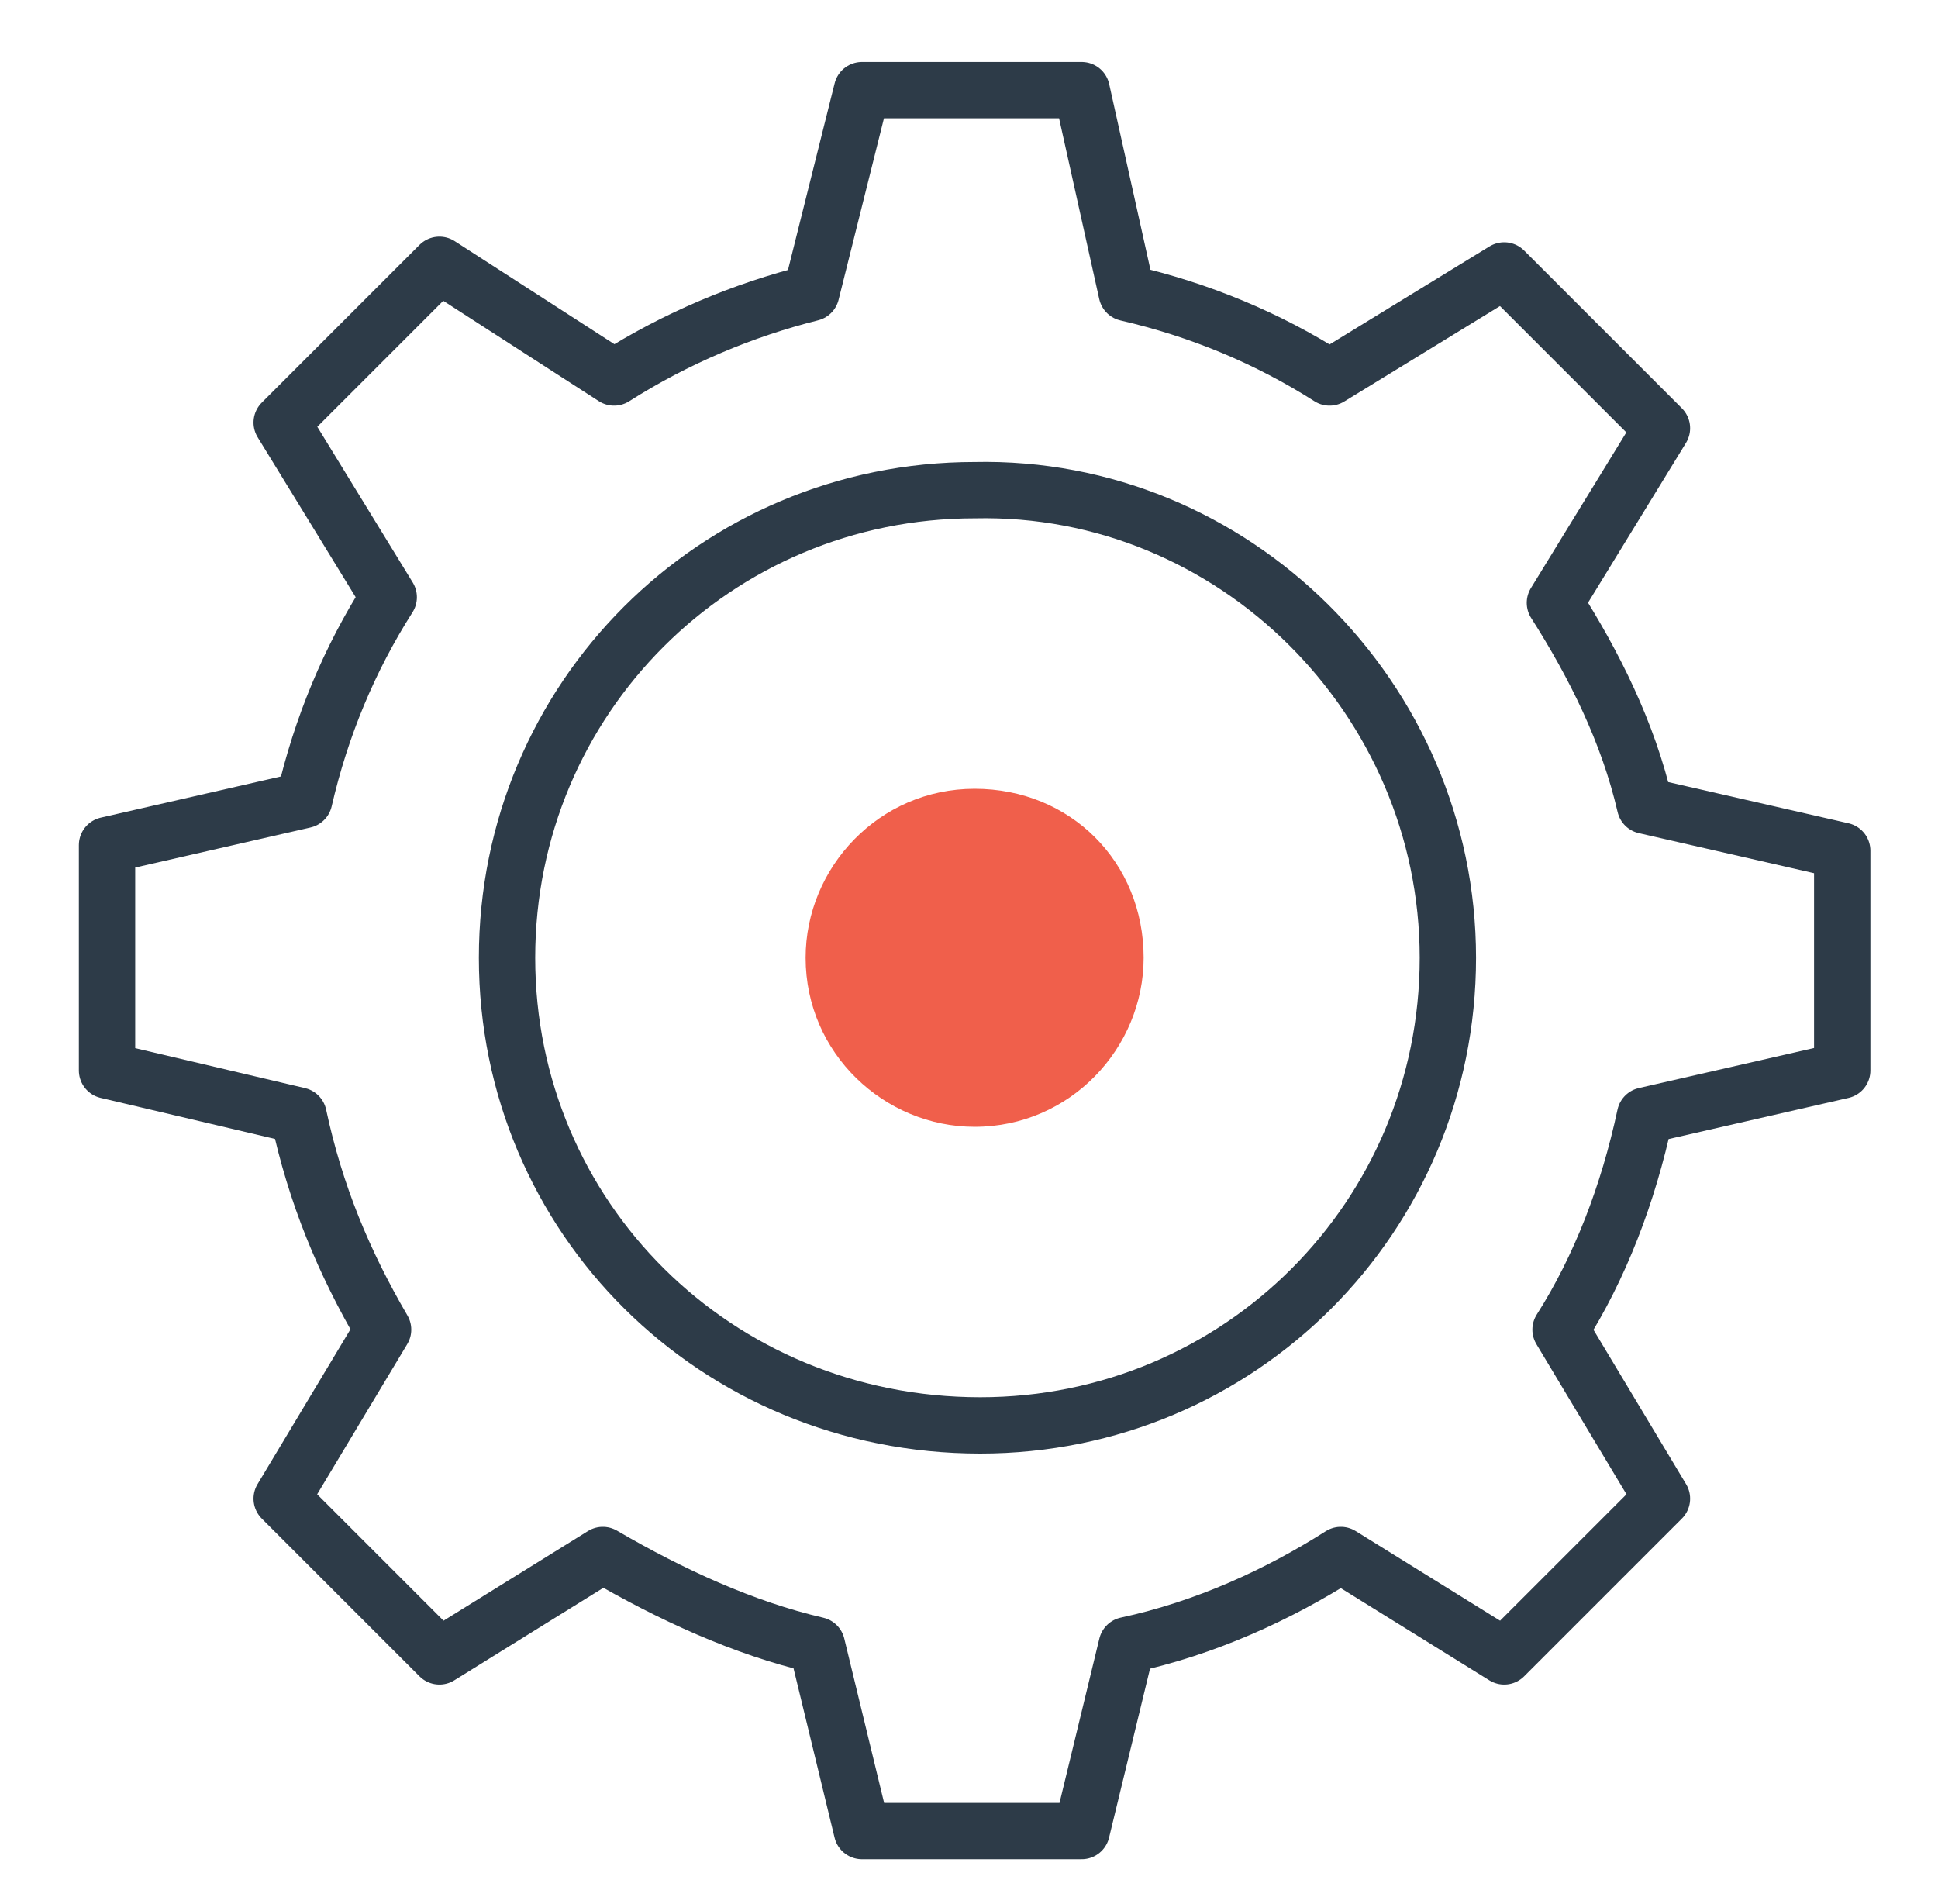
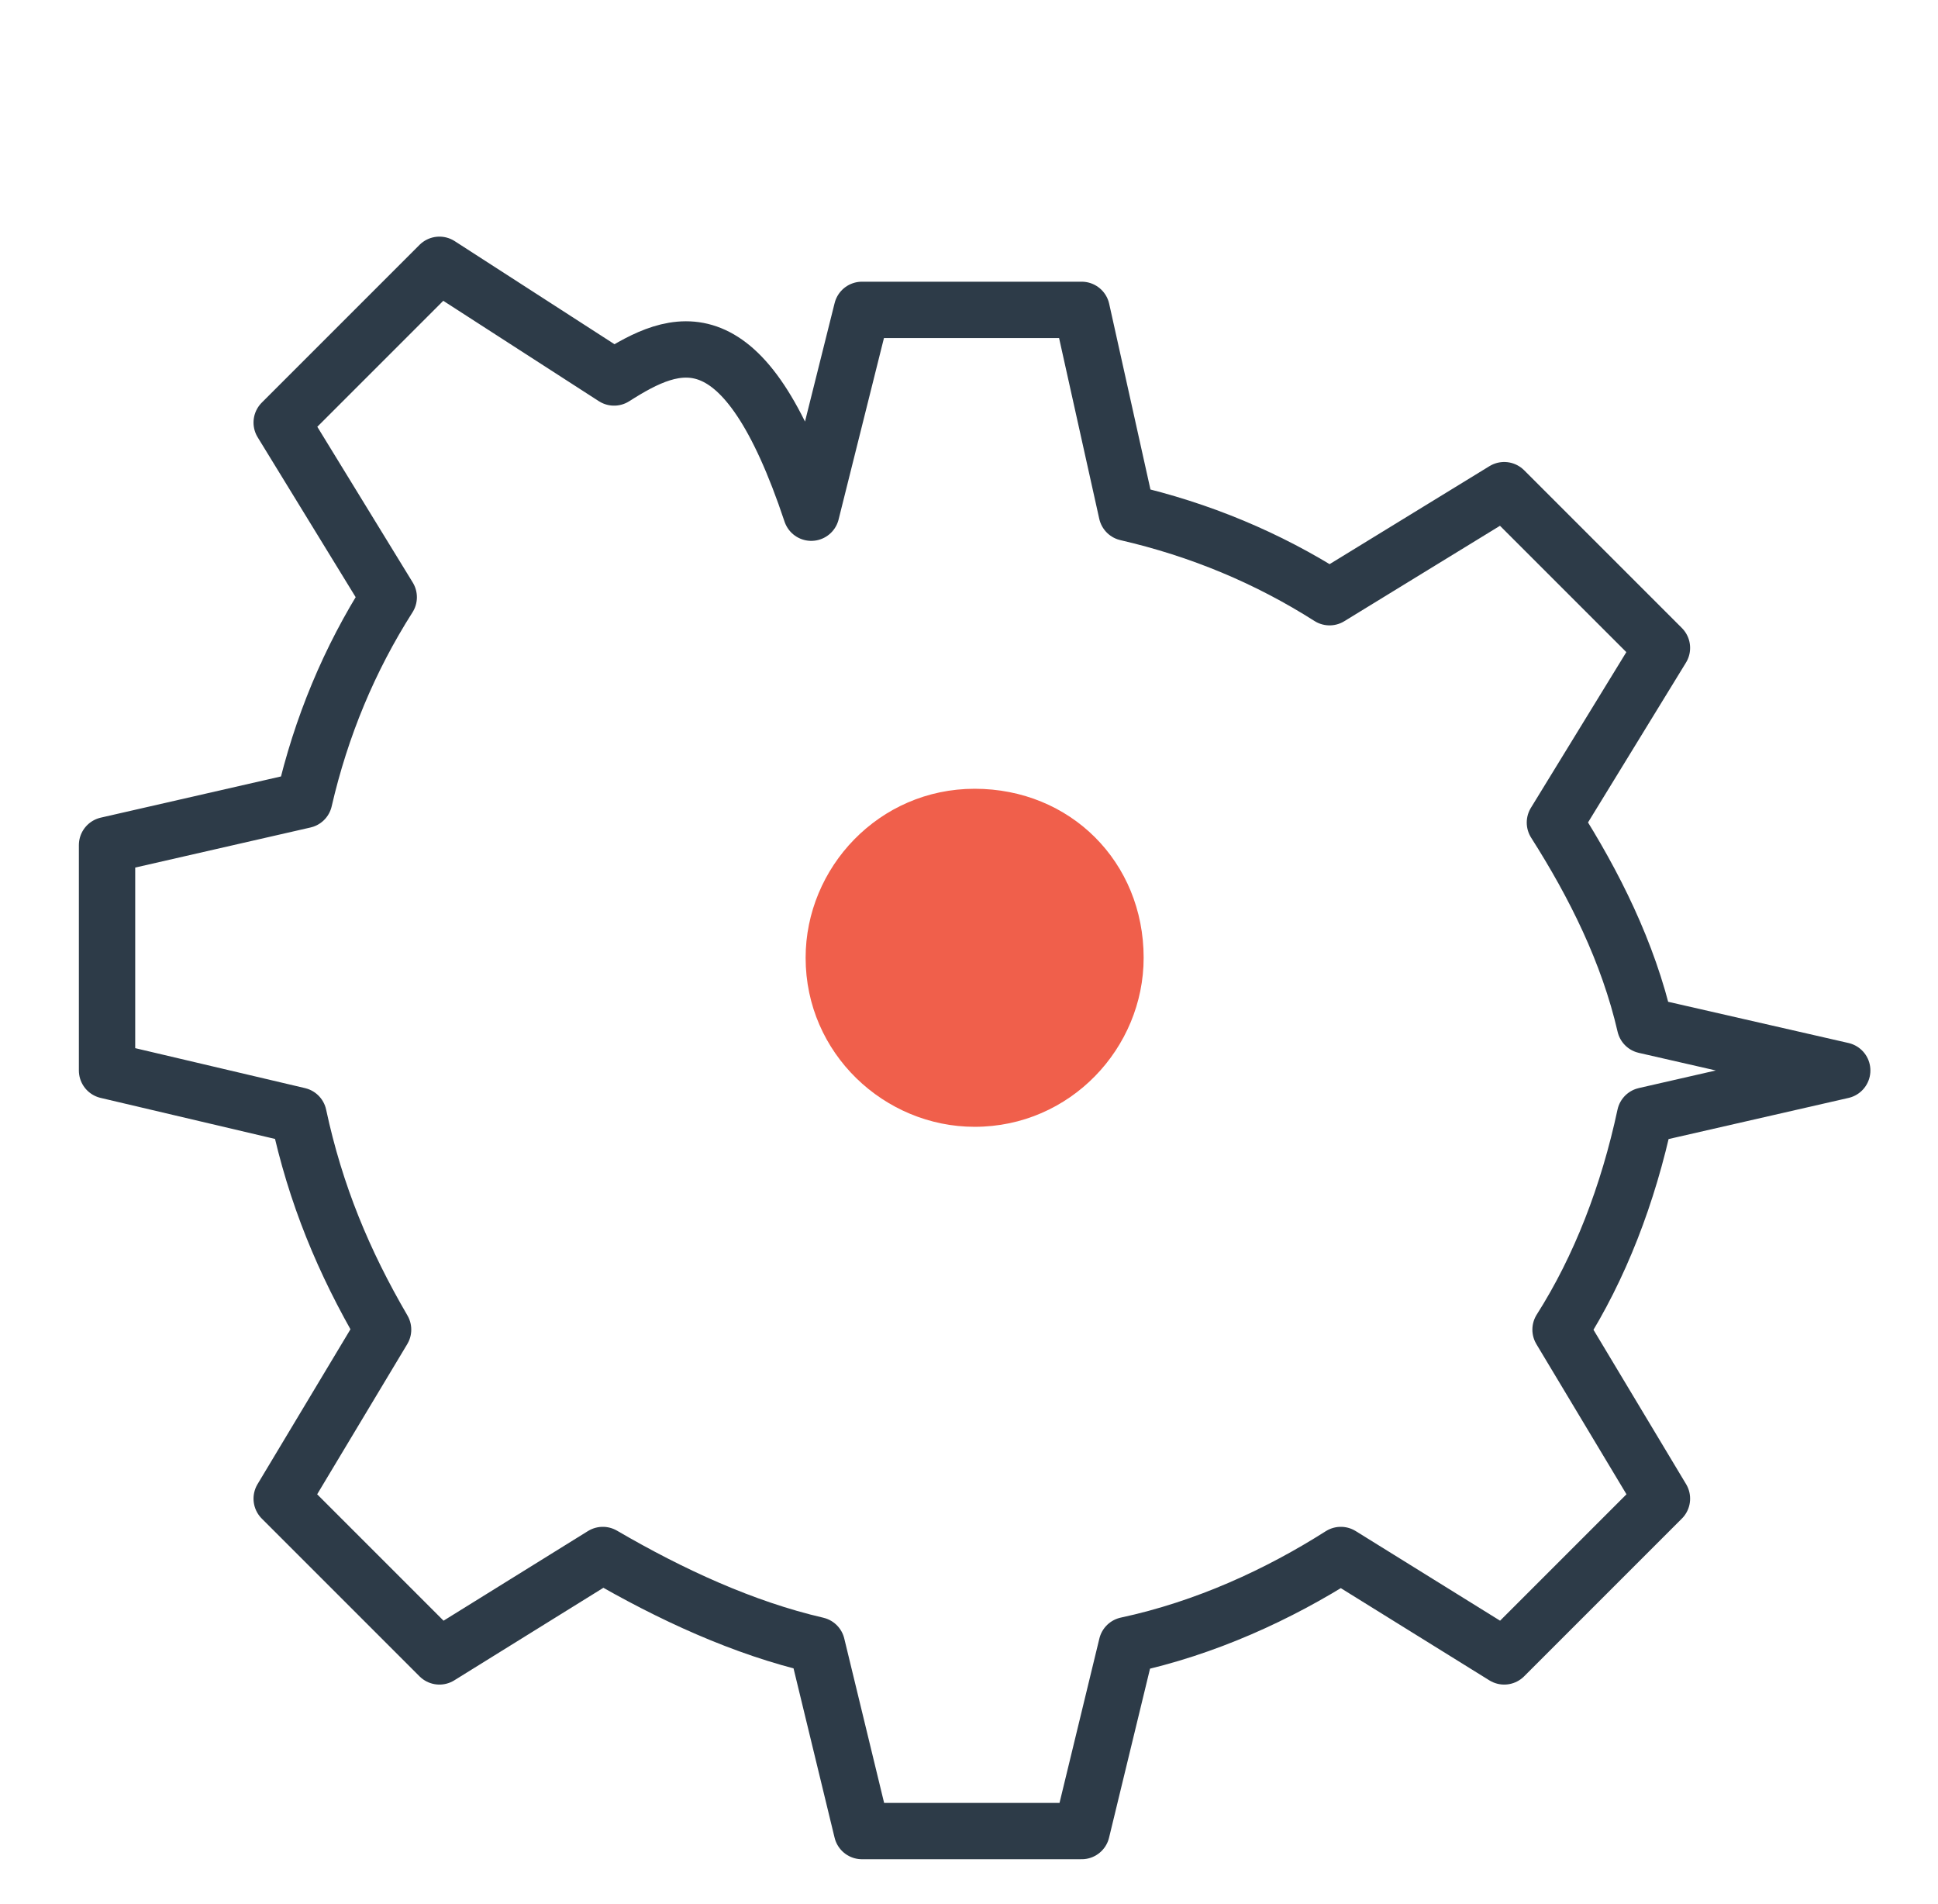
<svg xmlns="http://www.w3.org/2000/svg" version="1.1" id="Warstwa_1" x="0px" y="0px" viewBox="0 0 34.4 33.8" style="enable-background:new 0 0 34.4 33.8;" xml:space="preserve">
  <style type="text/css">
	.st0{fill:none;stroke:#2D3B48;stroke-linecap:round;stroke-linejoin:round;}
	.st1{fill:#F05F4B;}
</style>
  <g>
-     <path class="st0" d="M32.7,19v-3.9l-3.5-0.8c-0.3-1.3-0.9-2.5-1.6-3.6l1.9-3.1l-2.8-2.8l-3.1,1.9c-1.1-0.7-2.3-1.2-3.6-1.5   l-0.8-3.6h-3.9l-0.9,3.6C13.2,5.5,12,6,10.9,6.7L7.8,4.7L5,7.5l1.9,3.1c-0.7,1.1-1.2,2.3-1.5,3.6l-3.5,0.8V19l3.4,0.8   c0.3,1.4,0.8,2.6,1.5,3.8l-1.8,3l2.8,2.8l2.9-1.8c1.2,0.7,2.5,1.3,3.8,1.6l0.8,3.3h3.9l0.8-3.3c1.4-0.3,2.7-0.9,3.8-1.6l2.9,1.8   l2.8-2.8l-1.8-3c0.7-1.1,1.2-2.4,1.5-3.8L32.7,19z" />
-     <path class="st0" d="M25.7,17c0,4.6-3.7,8.3-8.3,8.3C12.7,25.3,9,21.6,9,17c0-4.6,3.7-8.3,8.3-8.3C21.9,8.6,25.7,12.4,25.7,17z" />
+     <path class="st0" d="M32.7,19l-3.5-0.8c-0.3-1.3-0.9-2.5-1.6-3.6l1.9-3.1l-2.8-2.8l-3.1,1.9c-1.1-0.7-2.3-1.2-3.6-1.5   l-0.8-3.6h-3.9l-0.9,3.6C13.2,5.5,12,6,10.9,6.7L7.8,4.7L5,7.5l1.9,3.1c-0.7,1.1-1.2,2.3-1.5,3.6l-3.5,0.8V19l3.4,0.8   c0.3,1.4,0.8,2.6,1.5,3.8l-1.8,3l2.8,2.8l2.9-1.8c1.2,0.7,2.5,1.3,3.8,1.6l0.8,3.3h3.9l0.8-3.3c1.4-0.3,2.7-0.9,3.8-1.6l2.9,1.8   l2.8-2.8l-1.8-3c0.7-1.1,1.2-2.4,1.5-3.8L32.7,19z" />
    <path class="st1" d="M20.3,17c0,1.6-1.3,3-3,3c-1.6,0-3-1.3-3-3c0-1.6,1.3-3,3-3C19,14,20.3,15.3,20.3,17z" />
  </g>
</svg>